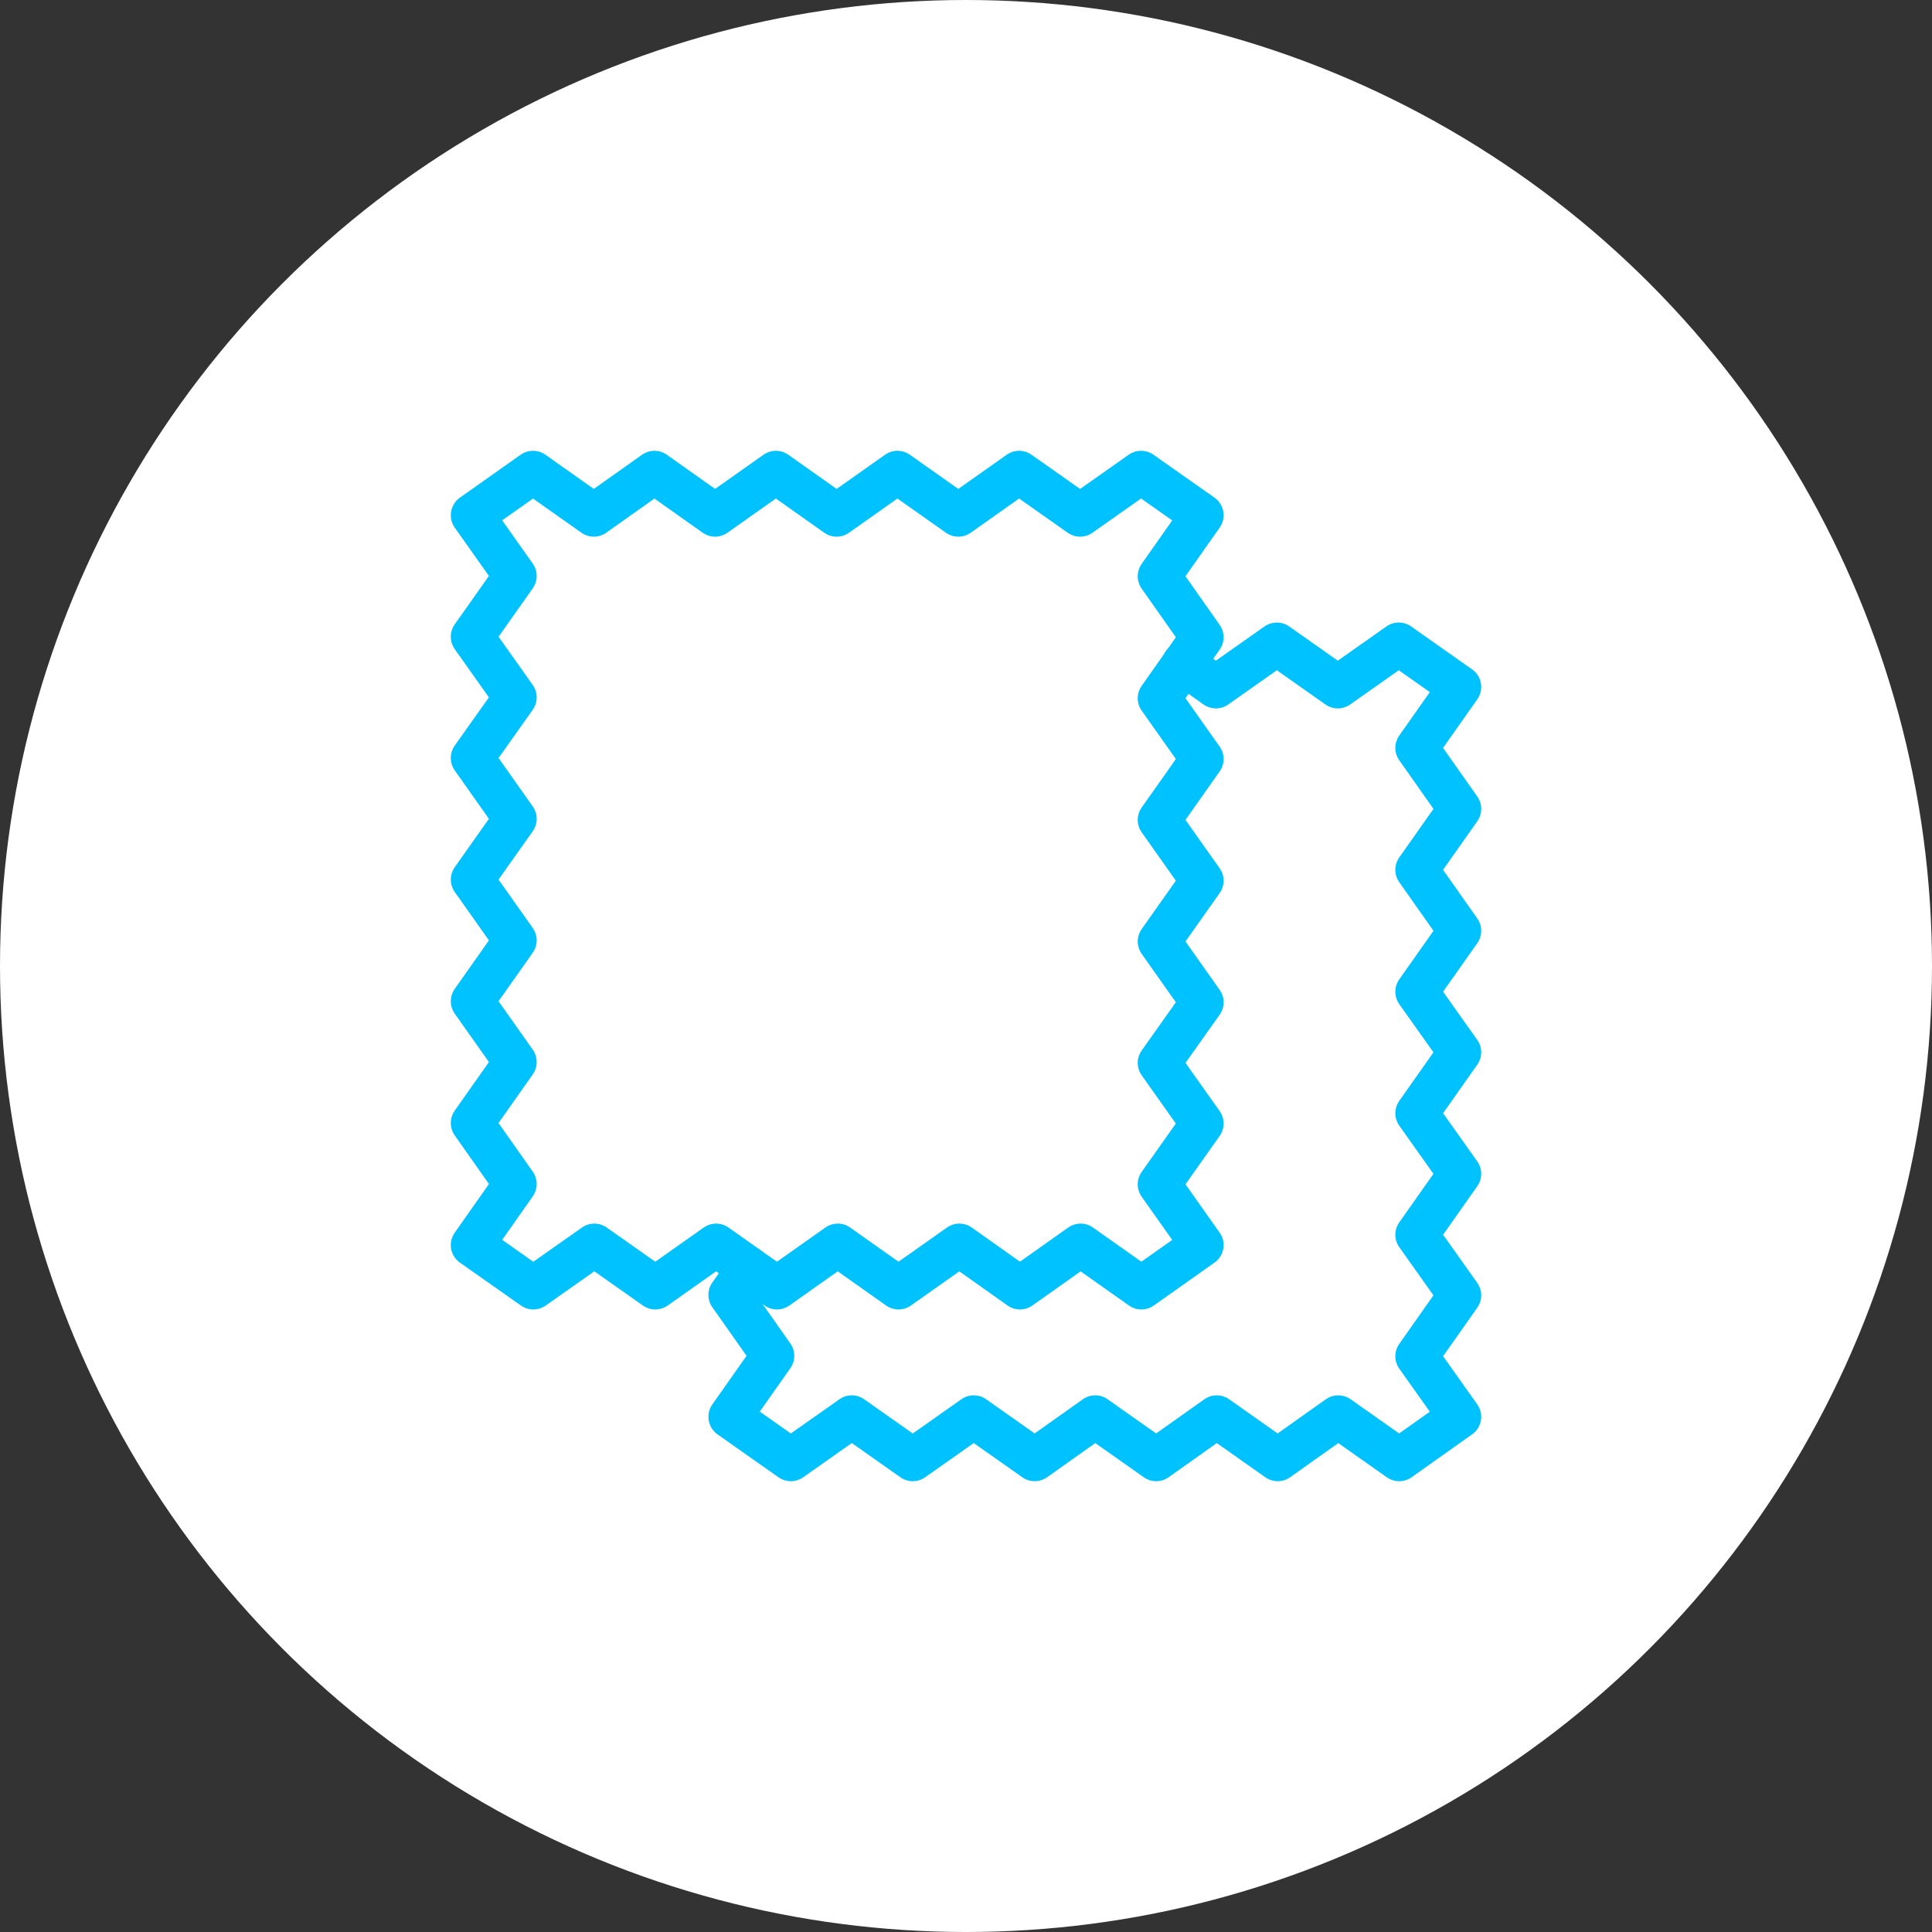
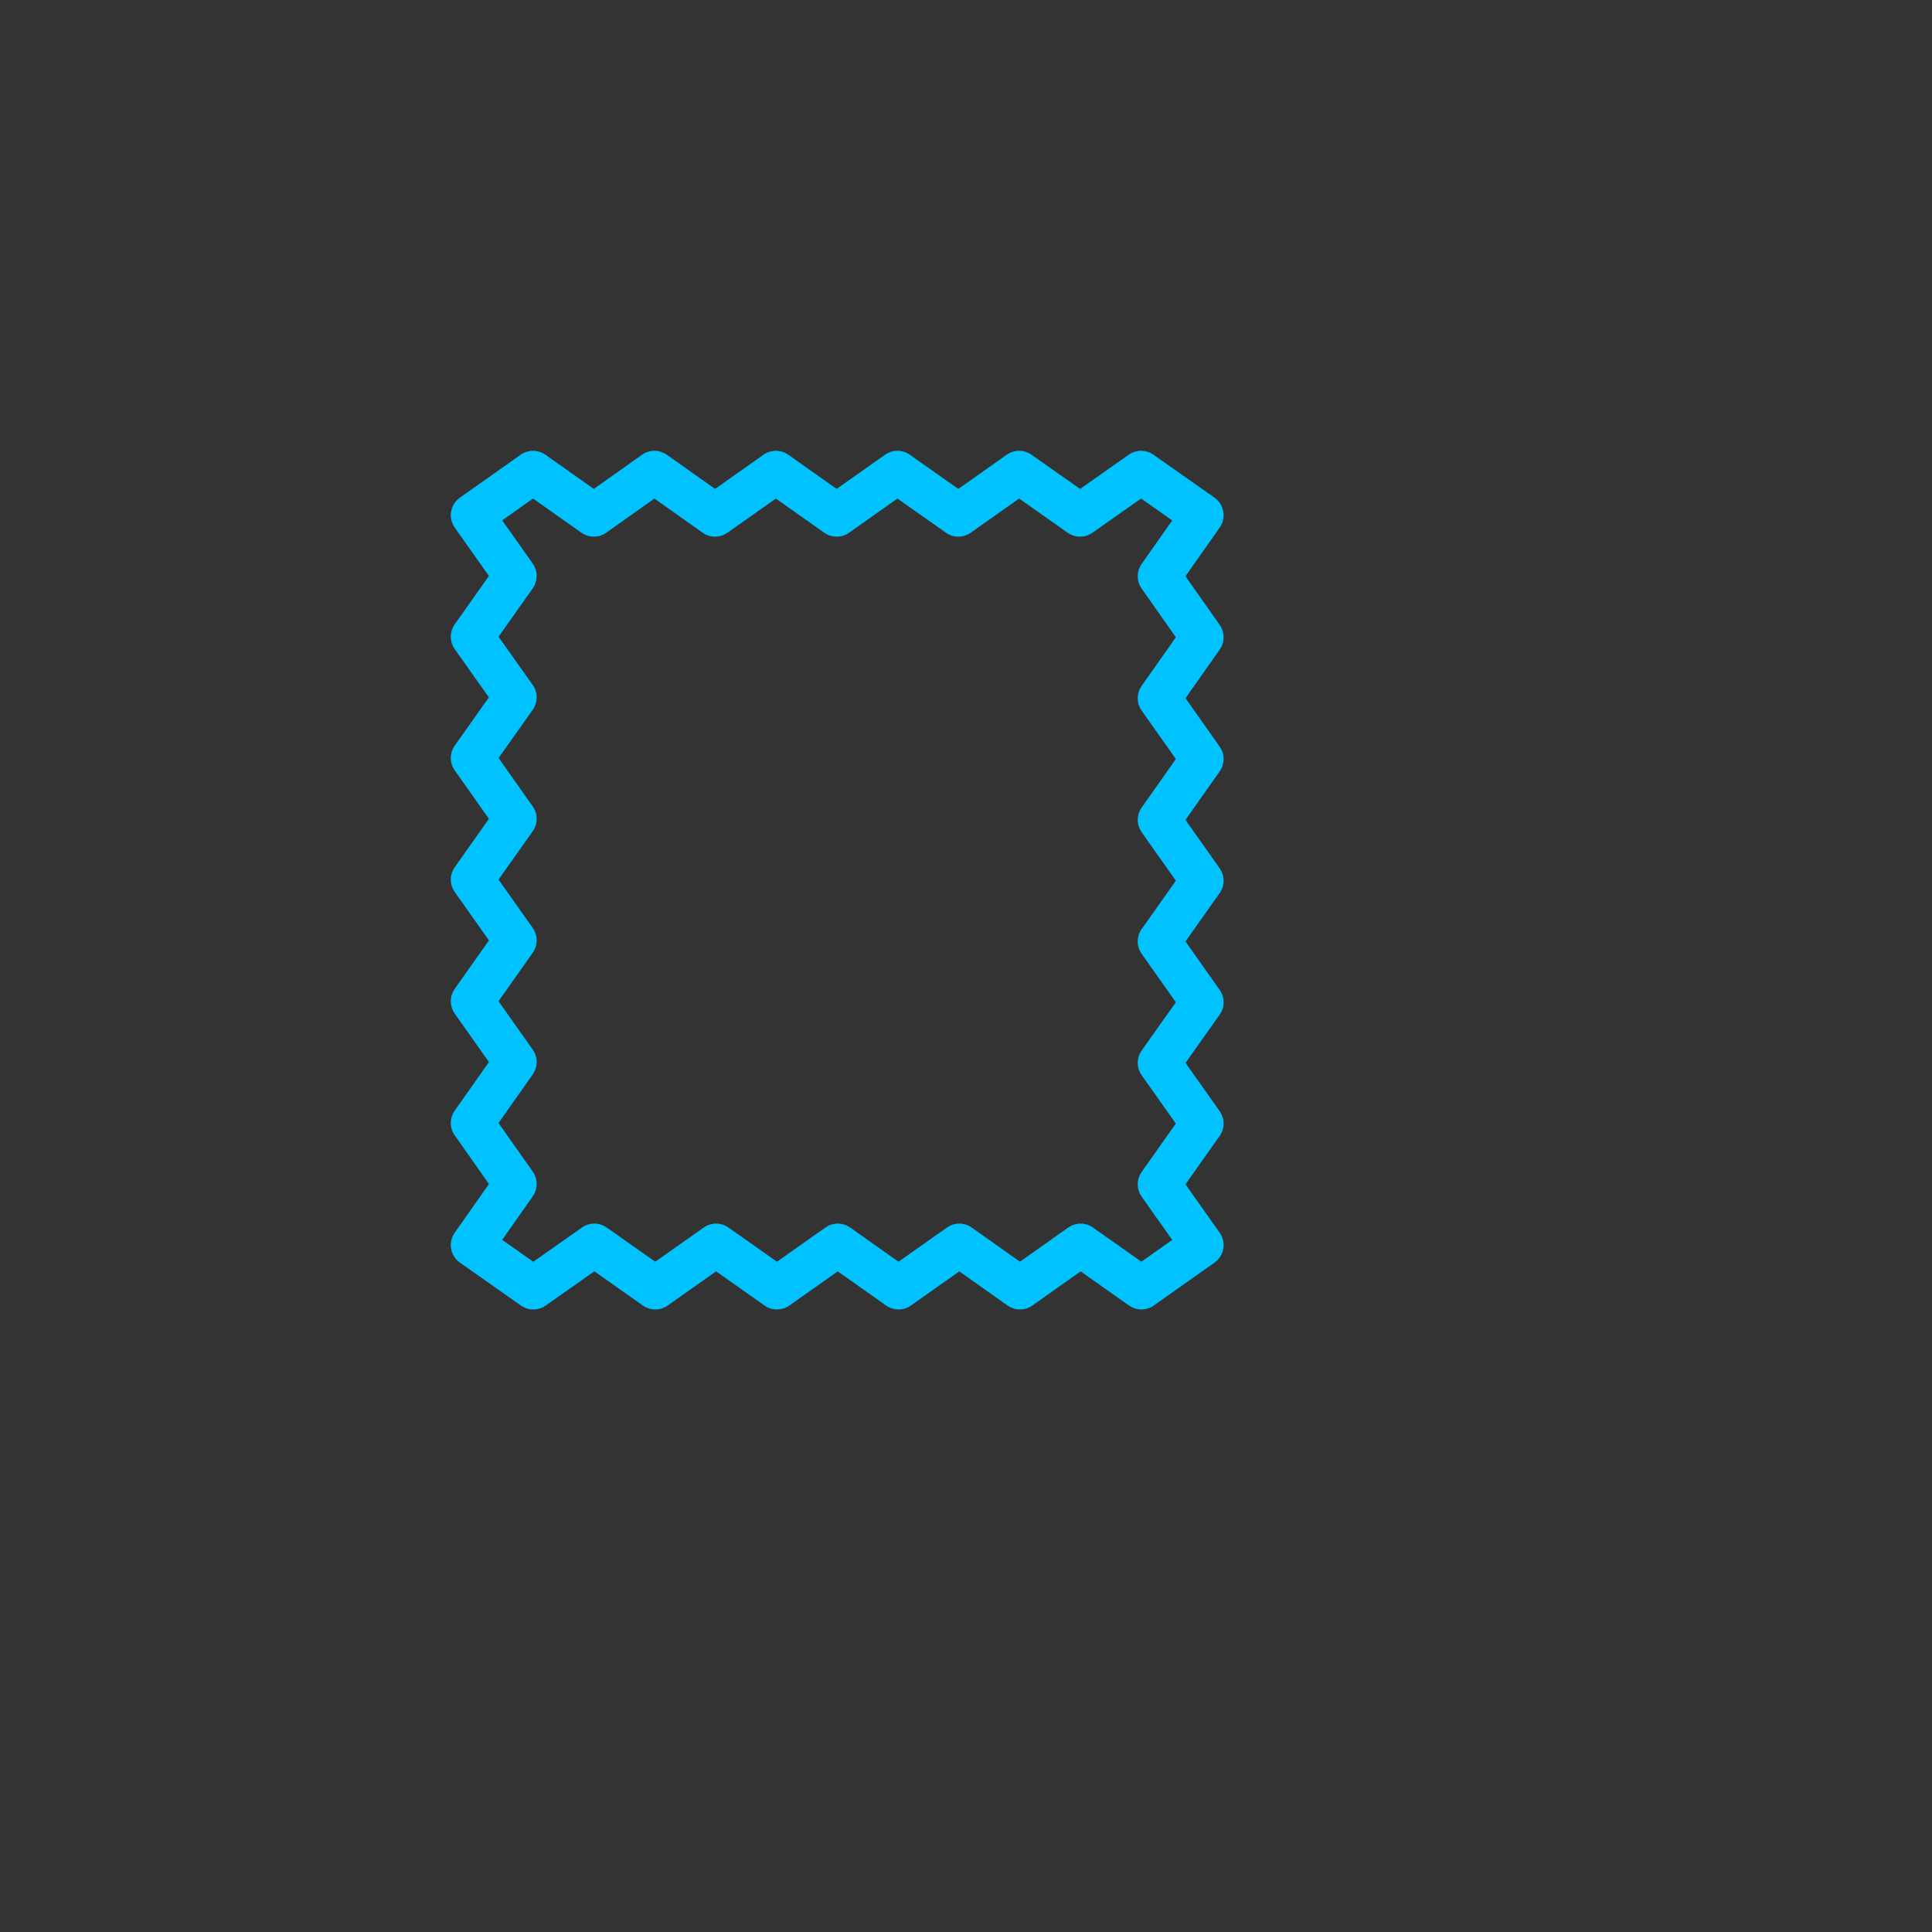
<svg xmlns="http://www.w3.org/2000/svg" version="1.1" id="Livello_1" x="0px" y="0px" width="45px" height="45px" viewBox="0 0 45 45" style="enable-background:new 0 0 45 45;" xml:space="preserve">
  <rect x="0" y="0" width="45" height="45" fill="#333333" stroke="none" />
  <style type="text/css">
	.st0{fill:#FFFFFF;}
	.st1{fill:none;stroke:#00C2FF;stroke-linecap:round;stroke-linejoin:round;stroke-miterlimit:10;}
	.st2{fill:none;stroke:#00C2FF;stroke-linecap:round;stroke-linejoin:round;}
	.st3{fill:#00C2FF;}
	.st4{fill:none;stroke:#00C2FF;stroke-linecap:round;stroke-linejoin:round;stroke-miterlimit:10;stroke-dasharray:1,3;}
</style>
  <g>
    <g>
-       <circle class="st0" cx="22.5" cy="22.5" r="22.5" />
-     </g>
+       </g>
    <g>
      <polygon class="st1" points="28,29 27,27.585 28,26.169 27,24.757 28,23.345 27,21.928 28,20.513     27,19.097 28,17.679 27,16.263 28,14.843 27,13.422 28,12 26.578,11 25.157,12 23.737,11     22.321,12 20.903,11 19.487,12 18.072,11 16.655,12 15.243,11 13.831,12 12.415,11 11,12     12,13.415 11,14.831 12,16.243 11,17.655 12,19.072 11,20.487 12,21.903 11,23.321 12,24.737     11,26.157 12,27.578 11,29 12.422,30 13.843,29 15.263,30 16.679,29 18.097,30 19.513,29     20.928,30 22.345,29 23.757,30 25.169,29 26.585,30   " />
-       <polyline class="st1" points="27.56,15.46 28.32,16 29.74,15 31.16,16 32.58,15 34,16 33,17.42     34,18.84 33,20.26 34,21.68 33,23.1 34,24.51 33,25.93 34,27.34 33,28.76     34,30.17 33,31.59 34,33 32.59,34 31.17,33 29.76,34 28.34,33 26.93,34 25.51,33     24.1,34 22.68,33 21.26,34 19.84,33 18.42,34 17,33 18,31.58 17,30.16     17.44,29.54   " />
    </g>
  </g>
</svg>